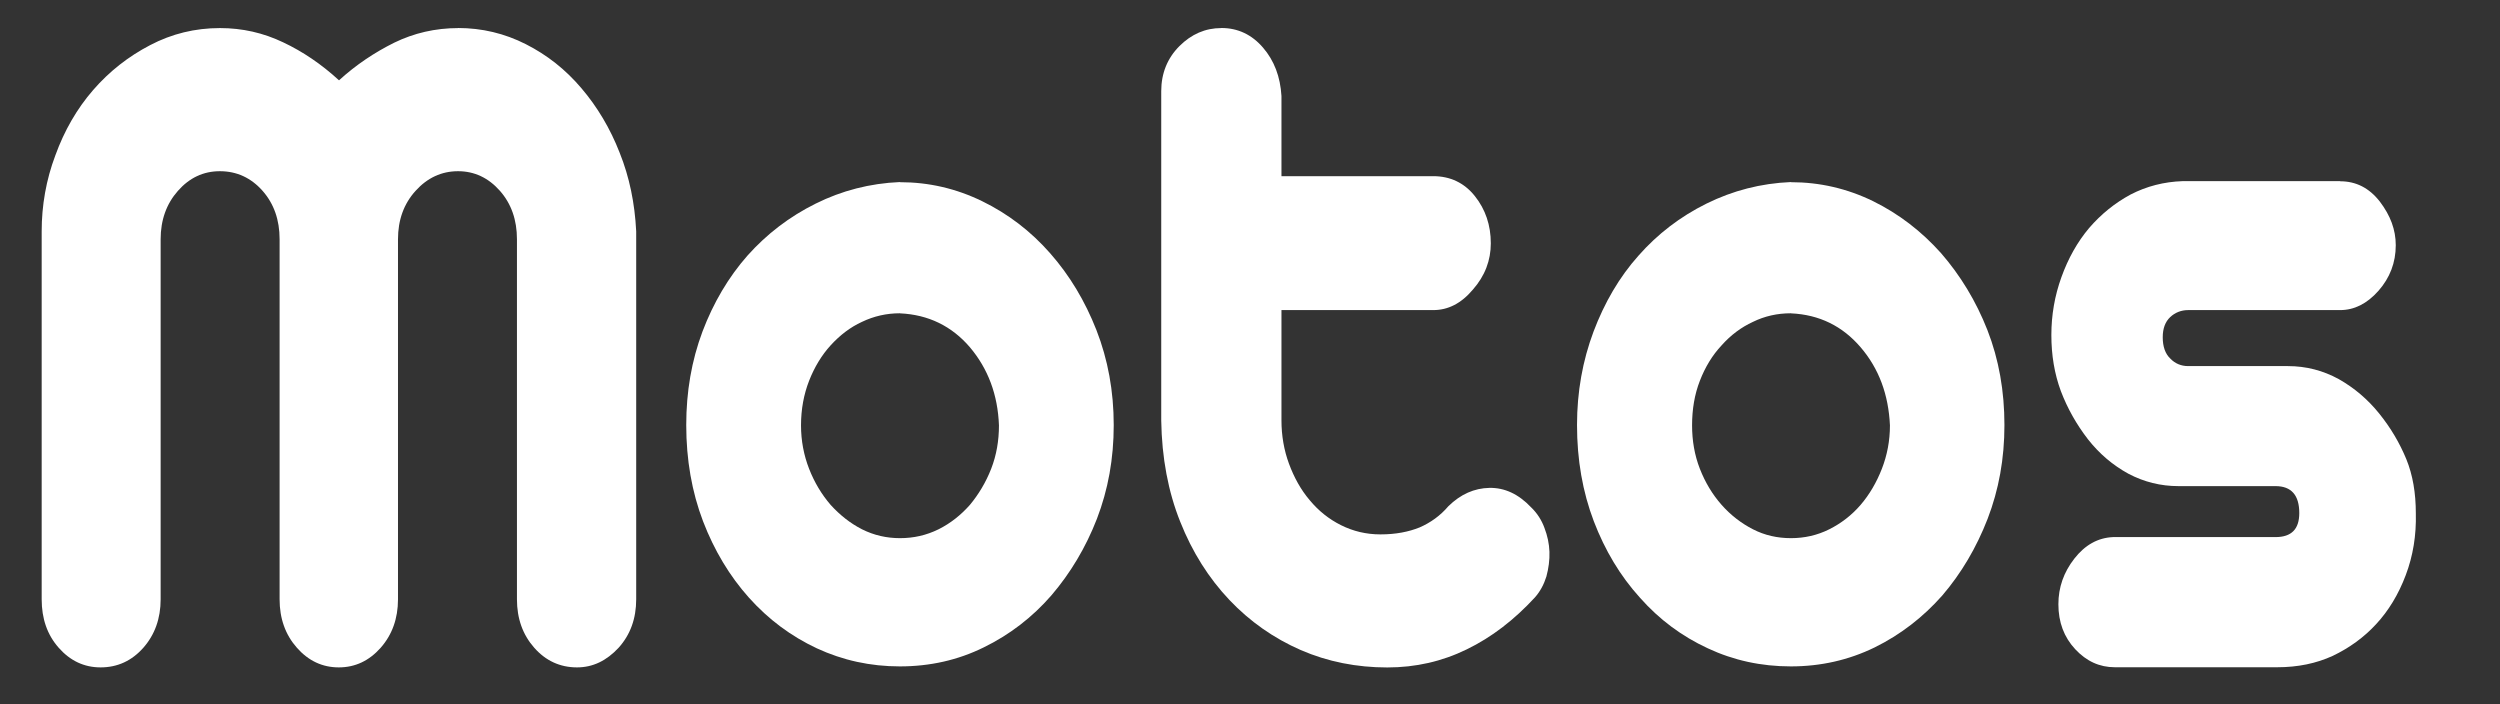
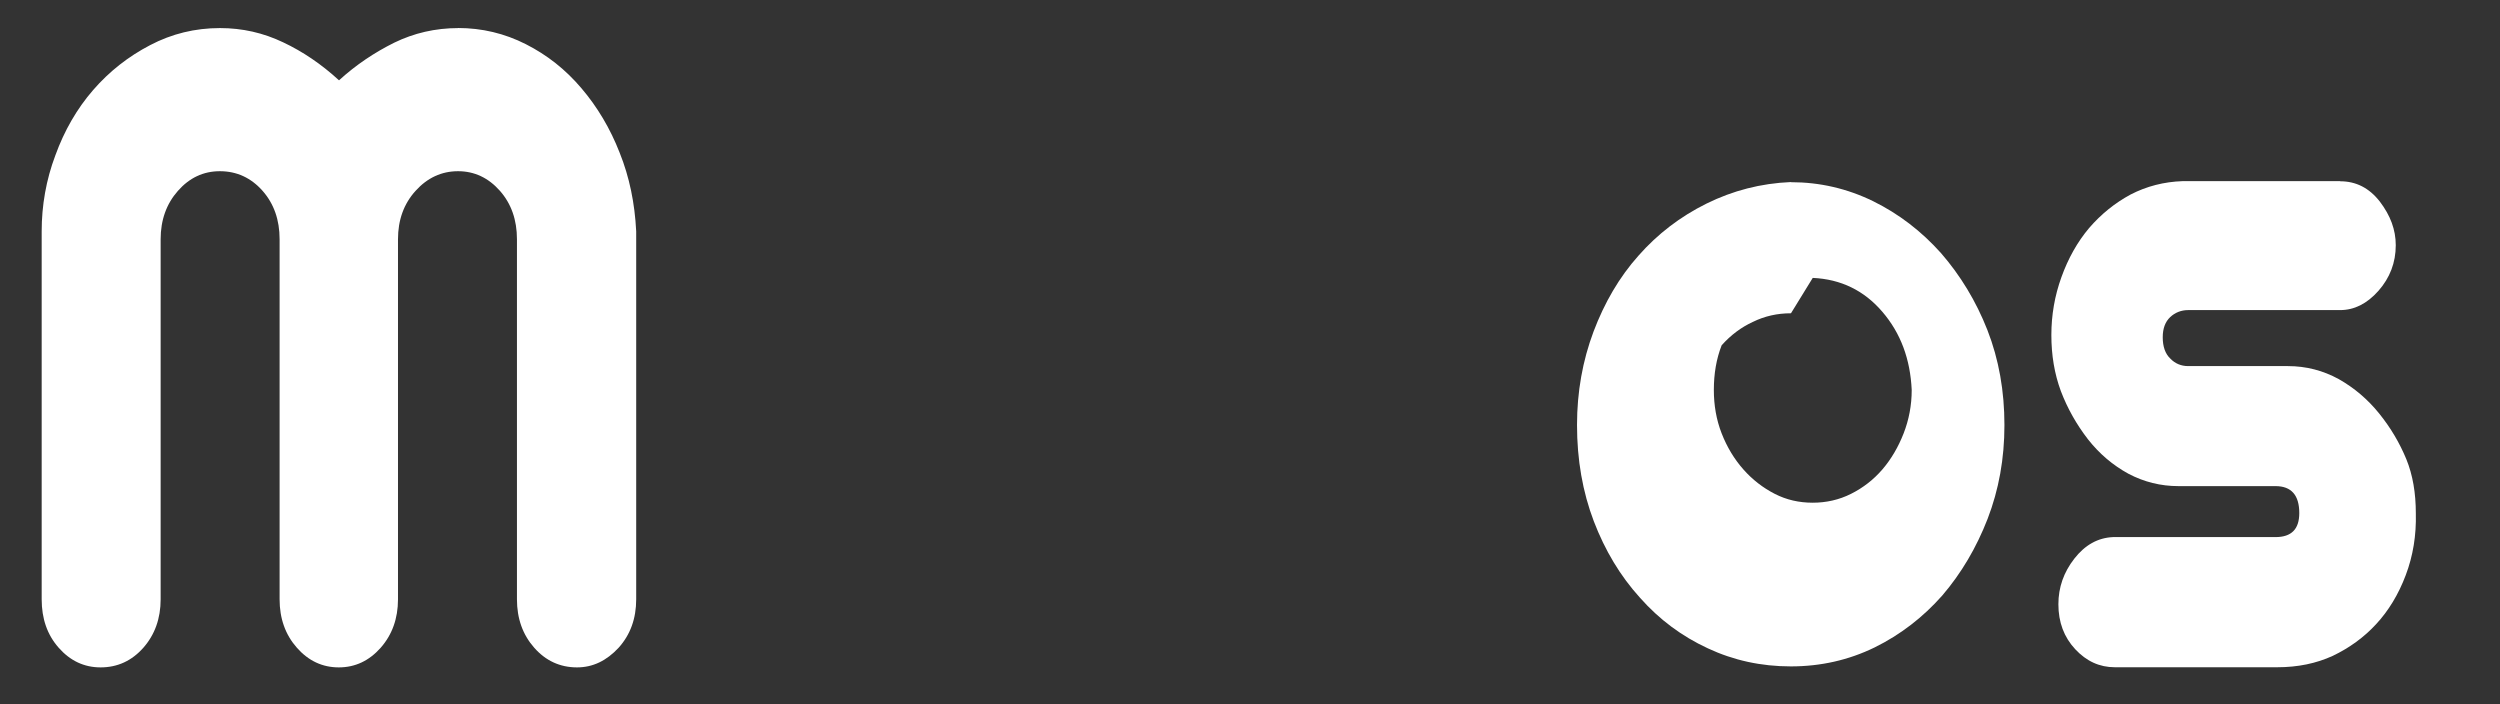
<svg xmlns="http://www.w3.org/2000/svg" width="352.643" height="99.3" enable-background="new 0 0 352.643 99.3" version="1.1" xml:space="preserve">
  <rect width="100%" height="100%" fill="#333333" stroke="none" />
  <style type="text/css">.st0{fill:#4D38C6;}
	.st1{fill:#FFFFFF;stroke:#FFFFFF;stroke-width:6;stroke-miterlimit:10;}
	.st2{fill:#C9C3EE;}
	.st3{fill:#DBD7F4;}
	.st4{fill:#9488DD;}
	.st5{fill:#EDEBF9;}
	.st6{fill:#A69BE2;}
	.st7{fill:#B8AFE8;}
	.st8{fill:#8273D7;}
	.st9{fill:#FFFFFF;}
	.st10{fill:#7160D1;}
	.st11{fill:#5335CA;}
	.st12{fill:#474747;}
	.st13{fill:#E1DFF4;}
	.st14{fill:#D2CDFC;}
	.st15{fill:#DCD9FF;}
	.st16{enable-background:new    ;}</style>
  <g class="layer">
    <title>Layer 1</title>
    <g class="st16" id="svg_1">
      <path class="st9" d="m64.59,3.95c3.39,0 6.58,0.76 9.58,2.28c3,1.52 5.6,3.57 7.84,6.21c2.25,2.64 4.06,5.67 5.4,9.11c1.38,3.44 2.13,7.1 2.33,11.08l0,51.91c0,2.72 -0.83,5 -2.48,6.83c-1.7,1.83 -3.63,2.77 -5.87,2.77c-2.4,0 -4.42,-0.94 -6.03,-2.77c-1.62,-1.83 -2.44,-4.11 -2.44,-6.83l0,-50.79c0,-2.72 -0.79,-5 -2.4,-6.83c-1.62,-1.83 -3.59,-2.77 -5.91,-2.77c-2.33,0 -4.34,0.94 -5.99,2.77c-1.66,1.83 -2.48,4.11 -2.48,6.83l0,50.79c0,2.72 -0.83,5 -2.44,6.83c-1.62,1.83 -3.59,2.77 -5.91,2.77c-2.33,0 -4.3,-0.94 -5.91,-2.77c-1.62,-1.83 -2.44,-4.11 -2.44,-6.83l0,-50.79c0,-2.72 -0.79,-5 -2.4,-6.83c-1.62,-1.83 -3.63,-2.77 -6.03,-2.77c-2.33,0 -4.3,0.94 -5.91,2.77c-1.62,1.83 -2.44,4.11 -2.44,6.83l0,50.79c0,2.72 -0.83,5 -2.44,6.83c-1.62,1.83 -3.63,2.77 -6.03,2.77c-2.33,0 -4.3,-0.94 -5.91,-2.77c-1.62,-1.83 -2.4,-4.11 -2.4,-6.83l0,-51.91c0,-3.66 0.63,-7.28 1.93,-10.72c1.26,-3.48 3.04,-6.57 5.32,-9.2c2.29,-2.64 4.97,-4.74 8.04,-6.34c3.07,-1.61 6.35,-2.41 9.86,-2.41c3.15,0 6.11,0.67 8.91,2.01c2.76,1.3 5.4,3.08 7.88,5.36c2.4,-2.19 5.01,-3.93 7.81,-5.32c2.76,-1.34 5.76,-2.05 9.03,-2.05z" id="svg_2" />
-       <path class="st9" d="m126.95,25.7c4.06,0 7.92,0.89 11.59,2.68c3.67,1.79 6.86,4.24 9.58,7.33c2.76,3.13 4.93,6.75 6.54,10.85c1.62,4.15 2.44,8.62 2.44,13.4c0,4.74 -0.79,9.11 -2.37,13.22c-1.58,4.07 -3.75,7.68 -6.43,10.81c-2.68,3.08 -5.87,5.54 -9.54,7.33c-3.63,1.79 -7.57,2.68 -11.83,2.68c-4.14,0 -8.04,-0.85 -11.71,-2.55c-3.63,-1.7 -6.82,-4.07 -9.58,-7.15c-2.72,-3.04 -4.89,-6.66 -6.47,-10.77c-1.58,-4.15 -2.37,-8.67 -2.37,-13.58c0,-4.69 0.75,-9.07 2.29,-13.18c1.54,-4.07 3.67,-7.68 6.35,-10.72c2.72,-3.04 5.91,-5.49 9.62,-7.33c3.67,-1.83 7.65,-2.86 11.87,-3.04zm0,18.49c-1.89,0 -3.67,0.4 -5.36,1.21c-1.66,0.76 -3.11,1.88 -4.42,3.31c-1.26,1.38 -2.29,3.08 -3.04,5c-0.75,1.92 -1.14,4.02 -1.14,6.3c0,2.14 0.39,4.2 1.14,6.12c0.75,1.92 1.77,3.62 3.04,5.09c1.3,1.43 2.76,2.59 4.42,3.44c1.7,0.85 3.47,1.25 5.36,1.25c1.93,0 3.71,-0.4 5.44,-1.25c1.7,-0.85 3.15,-2.01 4.42,-3.44c1.22,-1.47 2.25,-3.17 3,-5.09c0.75,-1.92 1.1,-3.98 1.1,-6.12c-0.16,-4.33 -1.54,-8 -4.1,-11.03c-2.56,-2.99 -5.87,-4.6 -9.86,-4.78z" id="svg_3" />
-       <path class="st9" d="m172.29,3.95c2.33,0 4.3,0.94 5.87,2.77c1.58,1.83 2.44,4.11 2.6,6.83l0,11.3l21.41,0c2.4,0 4.38,0.94 5.87,2.81c1.5,1.88 2.25,4.11 2.25,6.66c0,2.41 -0.83,4.6 -2.52,6.52c-1.66,1.97 -3.51,2.9 -5.6,2.9l-21.41,0l0,15.55c0,2.14 0.35,4.2 1.06,6.12c0.71,1.92 1.66,3.66 2.92,5.14c1.26,1.52 2.72,2.68 4.42,3.53c1.7,0.85 3.55,1.3 5.56,1.3c2.17,0 3.98,-0.36 5.52,-0.98c1.54,-0.67 2.92,-1.65 4.06,-2.99c1.73,-1.7 3.67,-2.55 5.79,-2.59c2.13,-0.04 4.1,0.85 5.91,2.77c0.83,0.8 1.46,1.79 1.85,2.86c0.43,1.12 0.67,2.23 0.71,3.39c0.04,1.16 -0.12,2.32 -0.43,3.48c-0.35,1.12 -0.87,2.1 -1.62,2.95c-2.92,3.17 -6.11,5.63 -9.62,7.33c-3.47,1.7 -7.21,2.55 -11.2,2.55c-4.3,0 -8.4,-0.8 -12.22,-2.46c-3.78,-1.65 -7.17,-4.02 -10.05,-7.06c-2.92,-3.08 -5.24,-6.75 -6.94,-11.03c-1.7,-4.24 -2.6,-9.02 -2.68,-14.29l0,-46.46c0,-2.5 0.87,-4.65 2.56,-6.34c1.7,-1.7 3.67,-2.55 5.91,-2.55z" id="svg_4" />
-       <path class="st9" d="m252.63,25.7c4.06,0 7.92,0.89 11.59,2.68c3.63,1.79 6.82,4.24 9.58,7.33c2.72,3.13 4.93,6.75 6.54,10.85c1.62,4.15 2.4,8.62 2.4,13.4c0,4.74 -0.79,9.11 -2.37,13.22c-1.58,4.07 -3.71,7.68 -6.39,10.81c-2.72,3.08 -5.91,5.54 -9.54,7.33c-3.67,1.79 -7.61,2.68 -11.83,2.68c-4.18,0 -8.08,-0.85 -11.71,-2.55c-3.67,-1.7 -6.86,-4.07 -9.58,-7.15c-2.76,-3.04 -4.93,-6.66 -6.5,-10.77c-1.58,-4.15 -2.37,-8.67 -2.37,-13.58c0,-4.69 0.79,-9.07 2.33,-13.18c1.54,-4.07 3.63,-7.68 6.35,-10.72c2.68,-3.04 5.87,-5.49 9.58,-7.33c3.71,-1.83 7.65,-2.86 11.91,-3.04zm0,18.49c-1.93,0 -3.71,0.4 -5.36,1.21c-1.66,0.76 -3.15,1.88 -4.42,3.31c-1.3,1.38 -2.33,3.08 -3.07,5c-0.75,1.92 -1.1,4.02 -1.1,6.3c0,2.14 0.35,4.2 1.1,6.12c0.75,1.92 1.77,3.62 3.07,5.09c1.26,1.43 2.76,2.59 4.42,3.44c1.66,0.85 3.43,1.25 5.36,1.25c1.89,0 3.71,-0.4 5.4,-1.25c1.7,-0.85 3.19,-2.01 4.42,-3.44c1.26,-1.47 2.25,-3.17 3,-5.09c0.75,-1.92 1.14,-3.98 1.14,-6.12c-0.2,-4.33 -1.54,-8 -4.14,-11.03c-2.56,-2.99 -5.83,-4.6 -9.82,-4.78z" id="svg_5" />
+       <path class="st9" d="m252.63,25.7c4.06,0 7.92,0.89 11.59,2.68c3.63,1.79 6.82,4.24 9.58,7.33c2.72,3.13 4.93,6.75 6.54,10.85c1.62,4.15 2.4,8.62 2.4,13.4c0,4.74 -0.79,9.11 -2.37,13.22c-1.58,4.07 -3.71,7.68 -6.39,10.81c-2.72,3.08 -5.91,5.54 -9.54,7.33c-3.67,1.79 -7.61,2.68 -11.83,2.68c-4.18,0 -8.08,-0.85 -11.71,-2.55c-3.67,-1.7 -6.86,-4.07 -9.58,-7.15c-2.76,-3.04 -4.93,-6.66 -6.5,-10.77c-1.58,-4.15 -2.37,-8.67 -2.37,-13.58c0,-4.69 0.79,-9.07 2.33,-13.18c1.54,-4.07 3.63,-7.68 6.35,-10.72c2.68,-3.04 5.87,-5.49 9.58,-7.33c3.71,-1.83 7.65,-2.86 11.91,-3.04zm0,18.49c-1.93,0 -3.71,0.4 -5.36,1.21c-1.66,0.76 -3.15,1.88 -4.42,3.31c-0.75,1.92 -1.1,4.02 -1.1,6.3c0,2.14 0.35,4.2 1.1,6.12c0.75,1.92 1.77,3.62 3.07,5.09c1.26,1.43 2.76,2.59 4.42,3.44c1.66,0.85 3.43,1.25 5.36,1.25c1.89,0 3.71,-0.4 5.4,-1.25c1.7,-0.85 3.19,-2.01 4.42,-3.44c1.26,-1.47 2.25,-3.17 3,-5.09c0.75,-1.92 1.14,-3.98 1.14,-6.12c-0.2,-4.33 -1.54,-8 -4.14,-11.03c-2.56,-2.99 -5.83,-4.6 -9.82,-4.78z" id="svg_5" />
      <path class="st9" d="m330.09,25.57c2.25,0 4.1,0.94 5.6,2.86c1.5,1.97 2.25,3.98 2.25,6.16c0,2.46 -0.83,4.6 -2.44,6.43c-1.62,1.83 -3.43,2.72 -5.4,2.72l-21.45,0c-0.99,0 -1.85,0.36 -2.52,0.98c-0.71,0.67 -1.06,1.61 -1.06,2.86c0,1.3 0.35,2.32 1.06,2.99c0.67,0.71 1.54,1.07 2.52,1.07l14.07,0c2.6,0 4.97,0.63 7.17,1.83c2.21,1.25 4.1,2.86 5.72,4.87c1.62,2.01 2.88,4.15 3.82,6.43c0.91,2.23 1.34,4.78 1.34,7.64c0.08,3.08 -0.39,5.99 -1.42,8.71c-1.02,2.72 -2.44,5.05 -4.18,6.92c-1.73,1.88 -3.78,3.35 -6.11,4.47c-2.33,1.07 -4.93,1.61 -7.84,1.61l-22.9,0c-2.17,0 -4.02,-0.85 -5.6,-2.55c-1.58,-1.7 -2.37,-3.8 -2.37,-6.34c0,-2.37 0.75,-4.51 2.25,-6.43c1.5,-1.92 3.31,-2.95 5.48,-3.04l22.9,0c2.25,0 3.35,-1.12 3.35,-3.39c0,-2.5 -1.1,-3.8 -3.35,-3.8l-13.68,0c-2.52,0 -4.85,-0.58 -7.06,-1.74c-2.21,-1.21 -4.1,-2.81 -5.72,-4.87c-1.62,-2.1 -2.88,-4.33 -3.82,-6.79c-0.91,-2.46 -1.34,-5.09 -1.34,-7.91s0.47,-5.54 1.42,-8.17c0.95,-2.64 2.25,-4.96 3.9,-6.92c1.7,-1.97 3.63,-3.53 5.87,-4.74c2.25,-1.16 4.69,-1.79 7.33,-1.88l22.19,0z" id="svg_6" />
    </g>
  </g>
</svg>